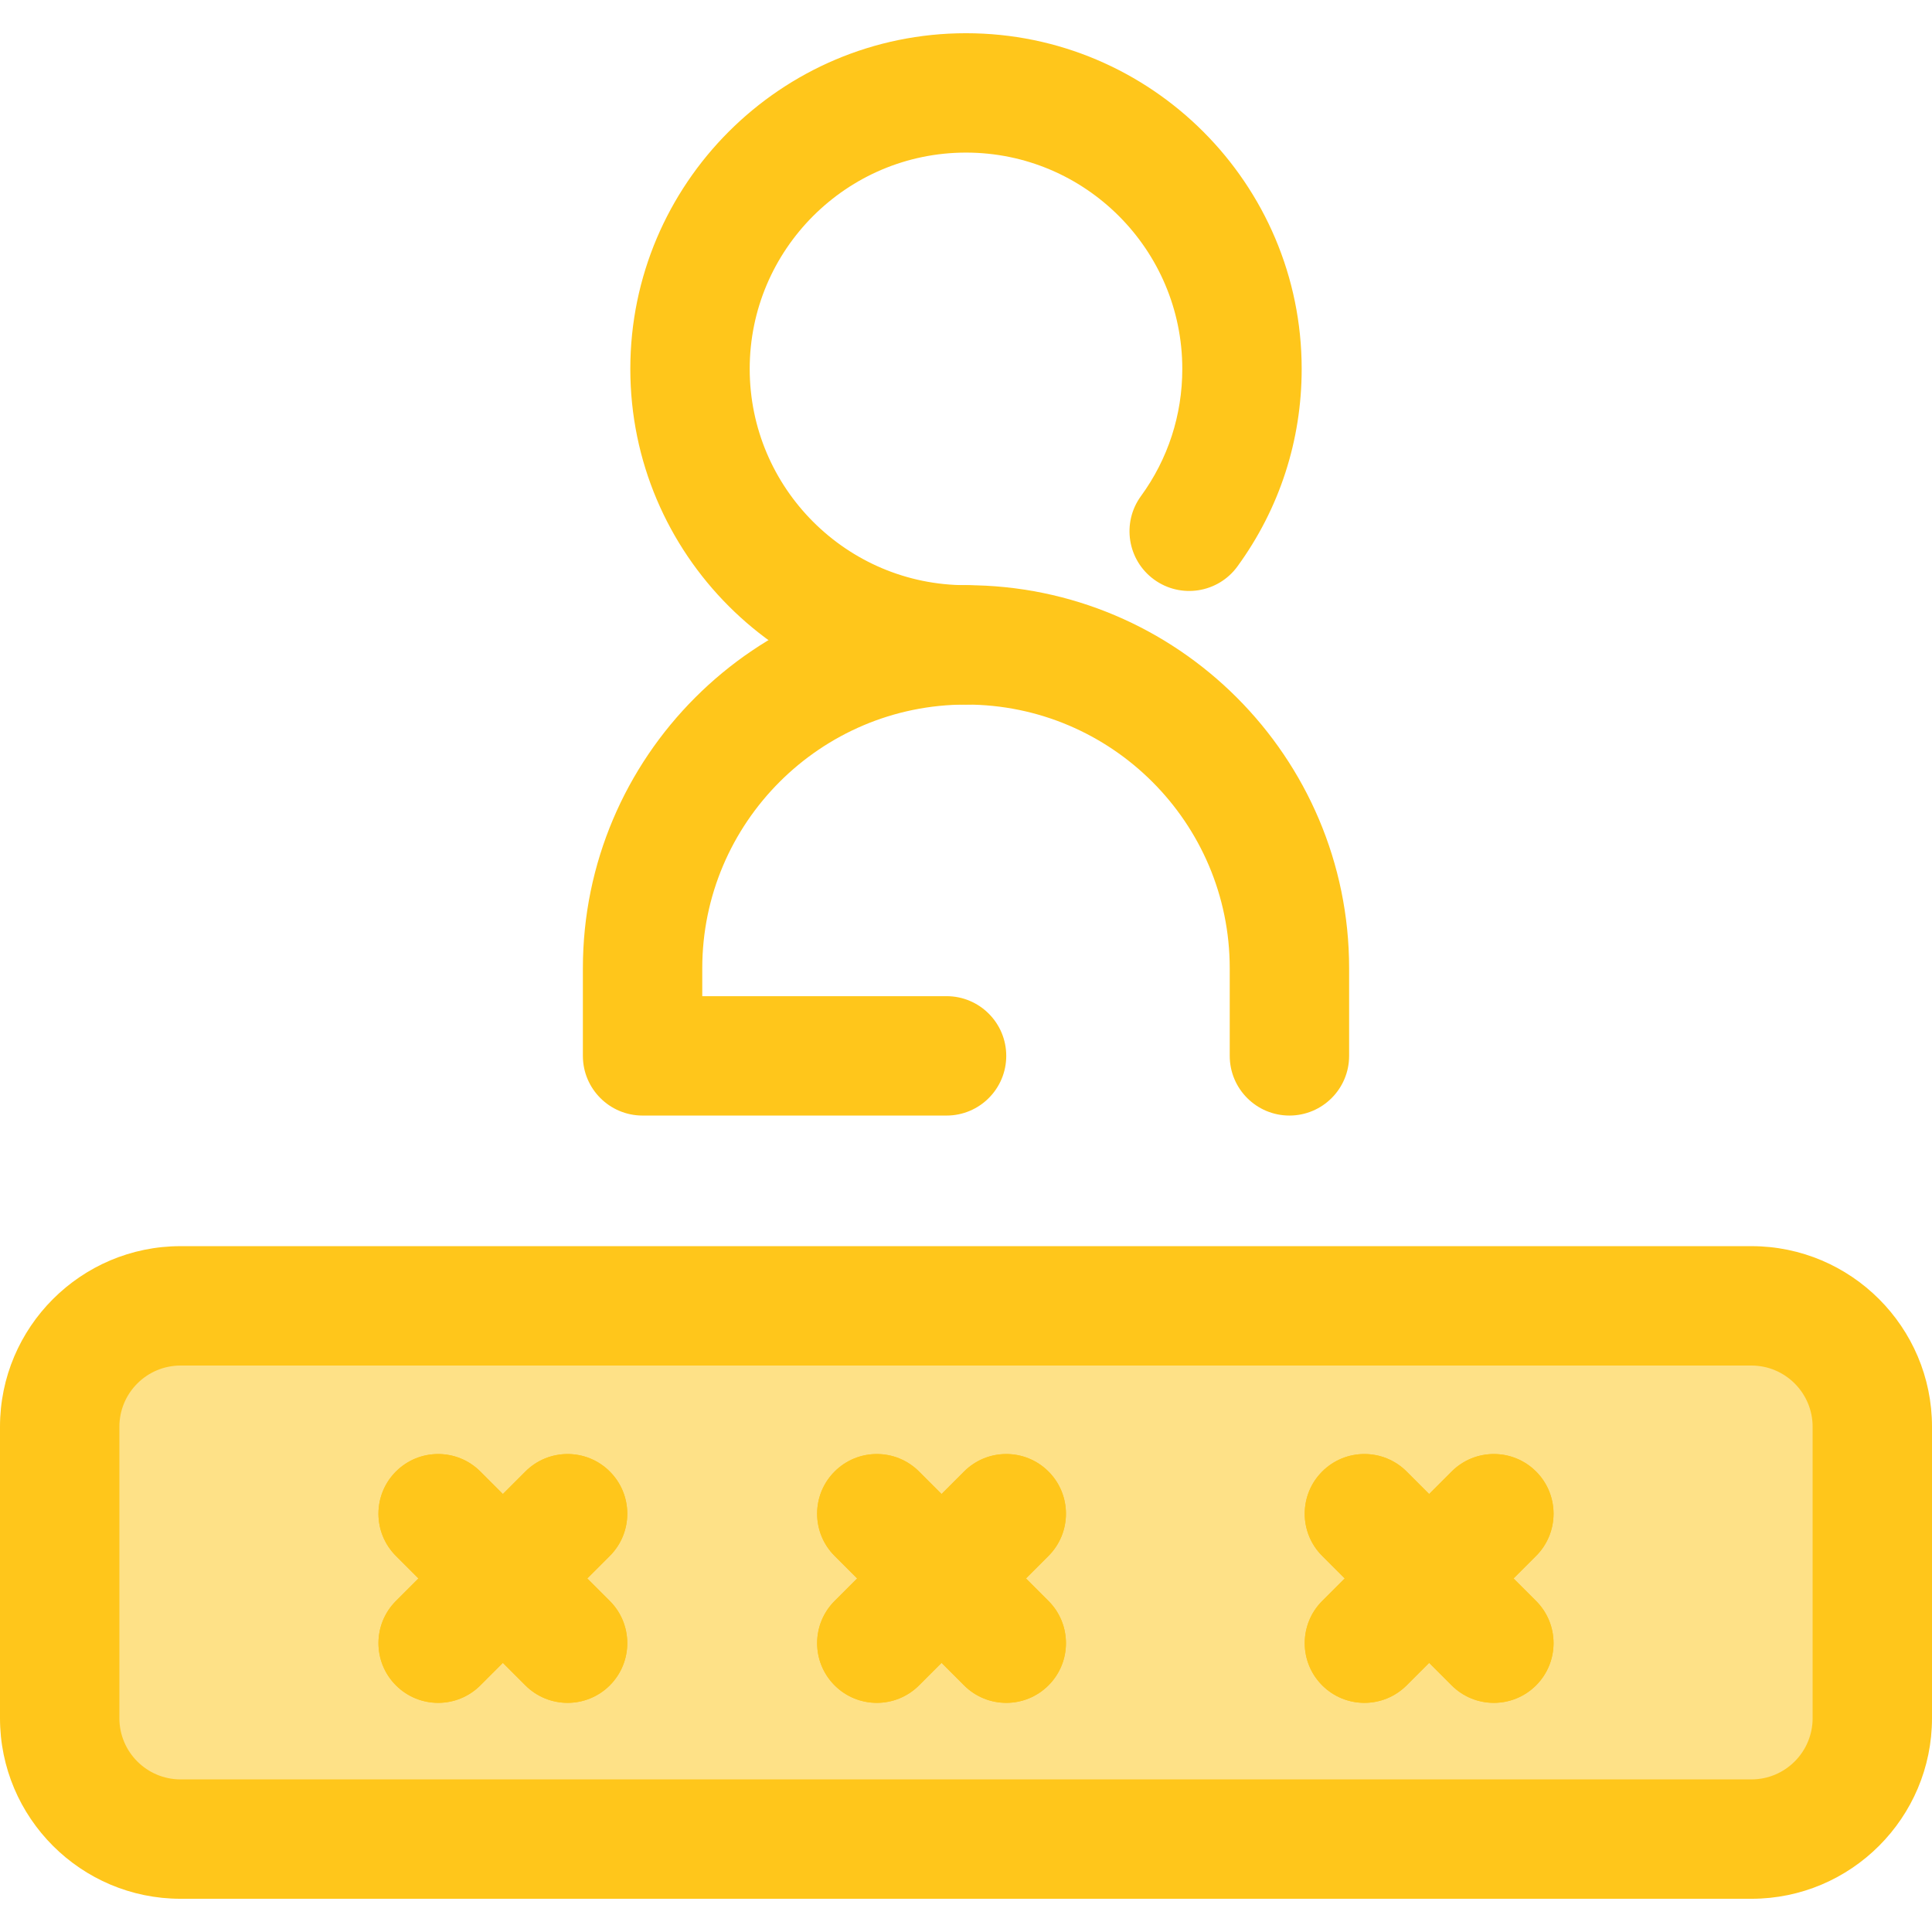
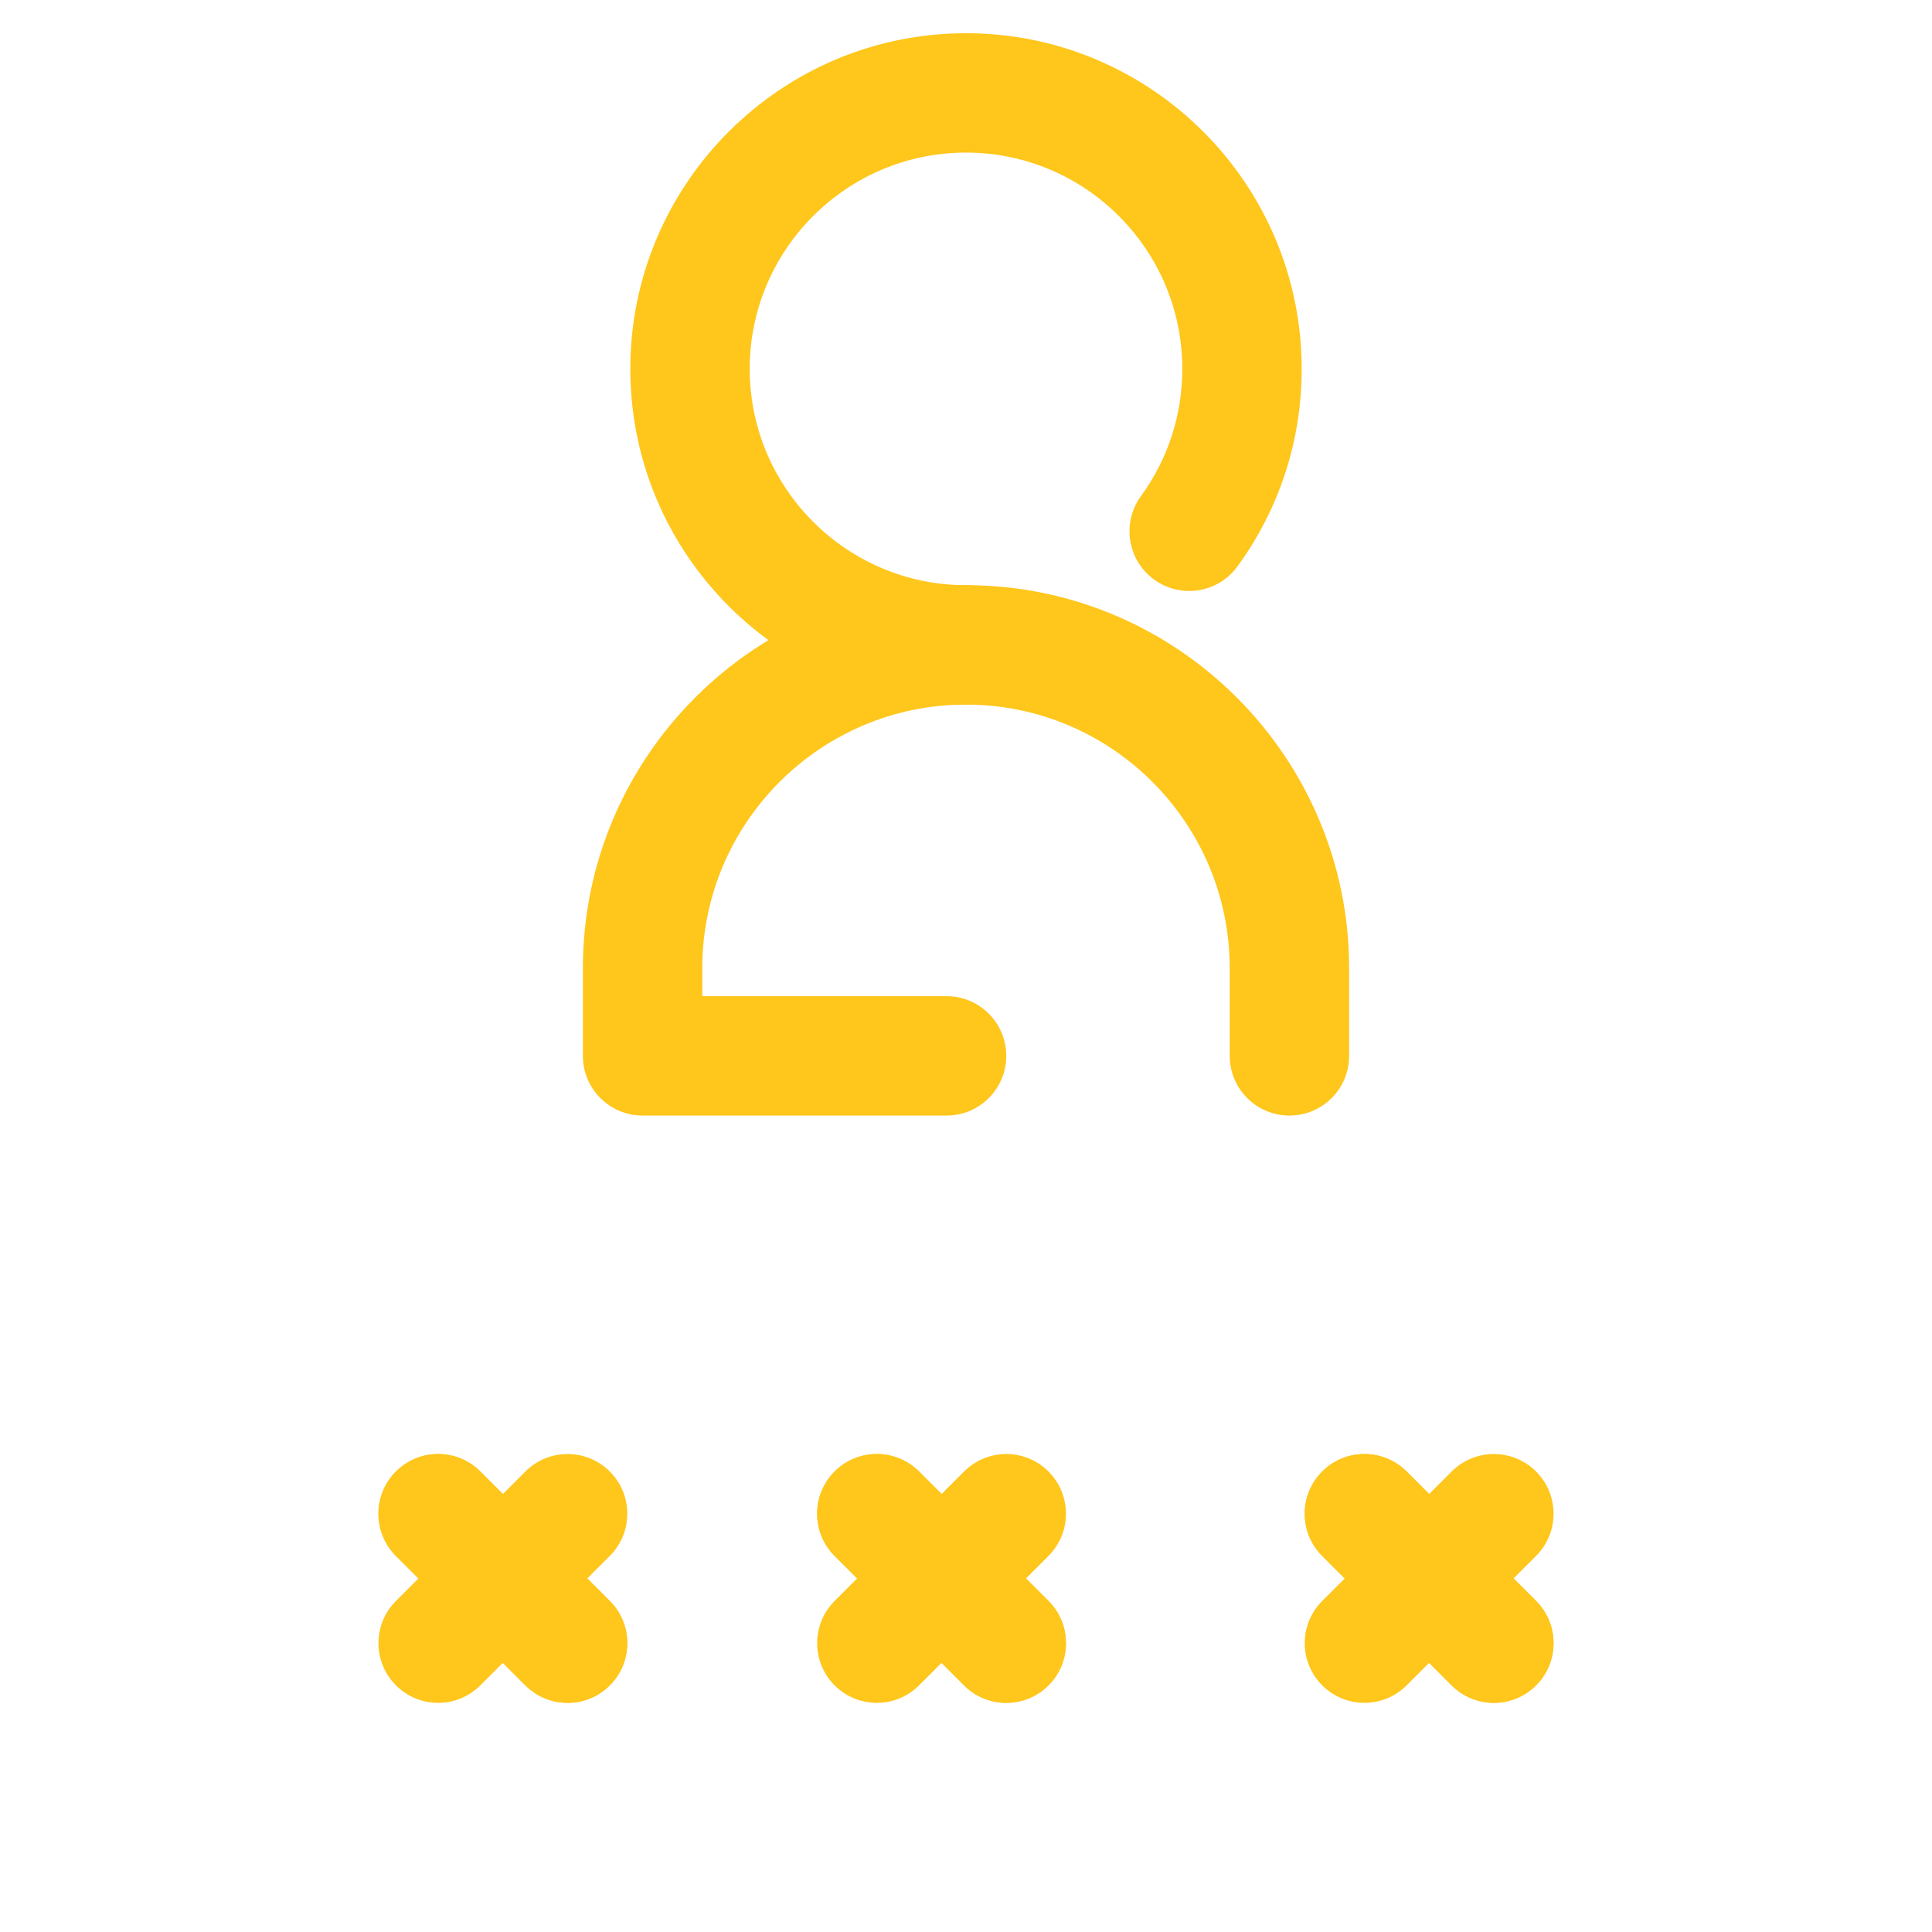
<svg xmlns="http://www.w3.org/2000/svg" height="800px" width="800px" version="1.1" id="Layer_1" viewBox="0 0 512 512" xml:space="preserve">
  <g>
    <path style="fill:#FFC61B;" d="M341.711,295.634c-8.737,0-15.819-7.084-15.819-15.819v-23.203   c0-38.539-31.354-69.893-69.893-69.893s-69.893,31.353-69.893,69.893v7.384h64.741c8.737,0,15.819,7.084,15.819,15.819   s-7.082,15.819-15.819,15.819h-80.558c-8.737,0-15.819-7.084-15.819-15.819v-23.203c0-55.984,45.545-101.531,101.531-101.531   s101.531,45.547,101.531,101.531v23.203C357.53,288.552,350.448,295.634,341.711,295.634z" />
    <path style="fill:#FFC61B;" d="M255.999,186.72c-49.052,0-88.958-39.908-88.958-88.958s39.907-88.958,88.958-88.958   s88.958,39.907,88.958,88.958c0,18.962-5.888,37.065-17.026,52.347c-5.144,7.06-15.039,8.612-22.1,3.467   c-7.06-5.146-8.613-15.04-3.467-22.102c7.167-9.835,10.956-21.493,10.956-33.714c0-31.606-25.713-57.321-57.321-57.321   s-57.321,25.715-57.321,57.321s25.713,57.321,57.321,57.321c8.737,0,15.819,7.084,15.819,15.819S264.736,186.72,255.999,186.72z" />
  </g>
-   <path style="fill:#FEE187;" d="M464.148,487.377H47.852c-17.692,0-32.033-14.341-32.033-32.033v-77.248  c0-17.692,14.341-32.033,32.033-32.033h416.297c17.692,0,32.033,14.341,32.033,32.033v77.248  C496.181,473.036,481.84,487.377,464.148,487.377z" />
-   <path style="fill:#FFC61B;" d="M464.148,503.196H47.852C21.466,503.196,0,481.73,0,455.344v-77.248  c0-26.386,21.466-47.852,47.852-47.852h416.297c26.386,0,47.852,21.466,47.852,47.852v77.248  C512,481.73,490.534,503.196,464.148,503.196z M47.852,361.883c-8.941,0-16.214,7.273-16.214,16.214v77.248  c0,8.941,7.273,16.214,16.214,16.214h416.297c8.941,0,16.214-7.273,16.214-16.214v-77.248c0-8.941-7.273-16.214-16.214-16.214  L47.852,361.883L47.852,361.883z" />
-   <path id="SVGCleanerId_0" style="fill:#FFC61B;" d="M116.114,451.273c-4.05,0-8.096-1.545-11.185-4.633  c-6.177-6.177-6.177-16.194,0-22.372l34.305-34.303c6.177-6.176,16.192-6.174,22.371,0c6.177,6.177,6.177,16.194,0,22.372  L127.3,446.639C124.21,449.727,120.162,451.273,116.114,451.273z" />
  <g>
    <path id="SVGCleanerId_0_1_" style="fill:#FFC61B;" d="M116.114,451.273c-4.05,0-8.096-1.545-11.185-4.633   c-6.177-6.177-6.177-16.194,0-22.372l34.305-34.303c6.177-6.176,16.192-6.174,22.371,0c6.177,6.177,6.177,16.194,0,22.372   L127.3,446.639C124.21,449.727,120.162,451.273,116.114,451.273z" />
  </g>
  <path id="SVGCleanerId_1" style="fill:#FFC61B;" d="M150.417,451.273c-4.048,0-8.096-1.545-11.185-4.633l-34.305-34.303  c-6.177-6.177-6.179-16.194,0-22.372c6.177-6.176,16.194-6.176,22.371,0l34.304,34.303c6.177,6.177,6.179,16.194,0,22.372  C158.515,449.727,154.465,451.273,150.417,451.273z" />
  <g>
    <path id="SVGCleanerId_1_1_" style="fill:#FFC61B;" d="M150.417,451.273c-4.048,0-8.096-1.545-11.185-4.633l-34.305-34.303   c-6.177-6.177-6.179-16.194,0-22.372c6.177-6.176,16.194-6.176,22.371,0l34.304,34.303c6.177,6.177,6.179,16.194,0,22.372   C158.515,449.727,154.465,451.273,150.417,451.273z" />
  </g>
  <path id="SVGCleanerId_2" style="fill:#FFC61B;" d="M232.368,451.273c-4.05,0-8.096-1.545-11.185-4.633  c-6.177-6.177-6.177-16.194,0-22.372l34.303-34.303c6.177-6.176,16.194-6.174,22.371,0c6.177,6.177,6.177,16.194,0,22.372  l-34.303,34.303C240.464,449.727,236.416,451.273,232.368,451.273z" />
  <g>
-     <path id="SVGCleanerId_2_1_" style="fill:#FFC61B;" d="M232.368,451.273c-4.05,0-8.096-1.545-11.185-4.633   c-6.177-6.177-6.177-16.194,0-22.372l34.303-34.303c6.177-6.176,16.194-6.174,22.371,0c6.177,6.177,6.177,16.194,0,22.372   l-34.303,34.303C240.464,449.727,236.416,451.273,232.368,451.273z" />
-   </g>
+     </g>
  <path id="SVGCleanerId_3" style="fill:#FFC61B;" d="M266.671,451.273c-4.048,0-8.096-1.545-11.185-4.633l-34.303-34.303  c-6.177-6.177-6.179-16.194,0-22.372c6.177-6.176,16.194-6.176,22.371,0l34.303,34.303c6.177,6.177,6.179,16.194,0,22.372  C274.767,449.727,270.719,451.273,266.671,451.273z" />
  <g>
    <path id="SVGCleanerId_3_1_" style="fill:#FFC61B;" d="M266.671,451.273c-4.048,0-8.096-1.545-11.185-4.633l-34.303-34.303   c-6.177-6.177-6.179-16.194,0-22.372c6.177-6.176,16.194-6.176,22.371,0l34.303,34.303c6.177,6.177,6.179,16.194,0,22.372   C274.767,449.727,270.719,451.273,266.671,451.273z" />
  </g>
-   <path id="SVGCleanerId_4" style="fill:#FFC61B;" d="M361.583,451.273c-4.05,0-8.096-1.545-11.185-4.633  c-6.177-6.177-6.177-16.194,0-22.372l34.304-34.303c6.177-6.176,16.194-6.174,22.371,0c6.177,6.177,6.177,16.194,0,22.372  l-34.305,34.303C369.679,449.727,365.631,451.273,361.583,451.273z" />
  <g>
    <path id="SVGCleanerId_4_1_" style="fill:#FFC61B;" d="M361.583,451.273c-4.05,0-8.096-1.545-11.185-4.633   c-6.177-6.177-6.177-16.194,0-22.372l34.304-34.303c6.177-6.176,16.194-6.174,22.371,0c6.177,6.177,6.177,16.194,0,22.372   l-34.305,34.303C369.679,449.727,365.631,451.273,361.583,451.273z" />
  </g>
  <path id="SVGCleanerId_5" style="fill:#FFC61B;" d="M395.886,451.273c-4.048,0-8.096-1.545-11.185-4.633l-34.305-34.303  c-6.177-6.177-6.179-16.194,0-22.372c6.177-6.176,16.194-6.176,22.371,0l34.304,34.303c6.177,6.177,6.179,16.194,0,22.372  C403.983,449.727,399.934,451.273,395.886,451.273z" />
  <g>
    <path id="SVGCleanerId_5_1_" style="fill:#FFC61B;" d="M395.886,451.273c-4.048,0-8.096-1.545-11.185-4.633l-34.305-34.303   c-6.177-6.177-6.179-16.194,0-22.372c6.177-6.176,16.194-6.176,22.371,0l34.304,34.303c6.177,6.177,6.179,16.194,0,22.372   C403.983,449.727,399.934,451.273,395.886,451.273z" />
  </g>
</svg>